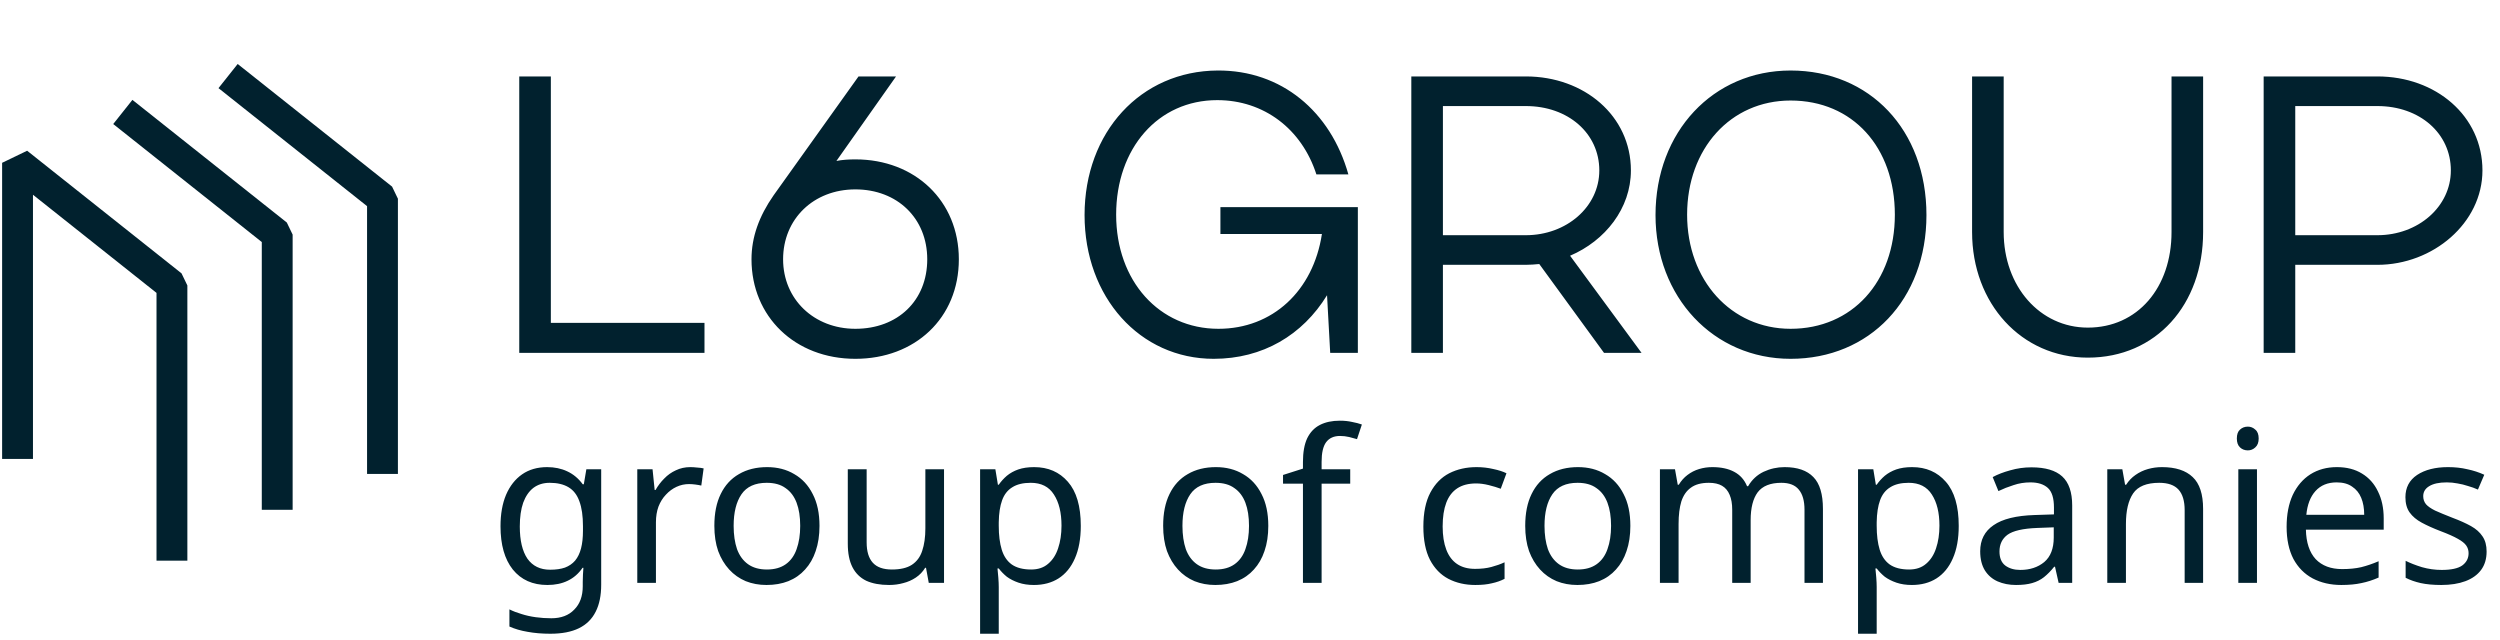
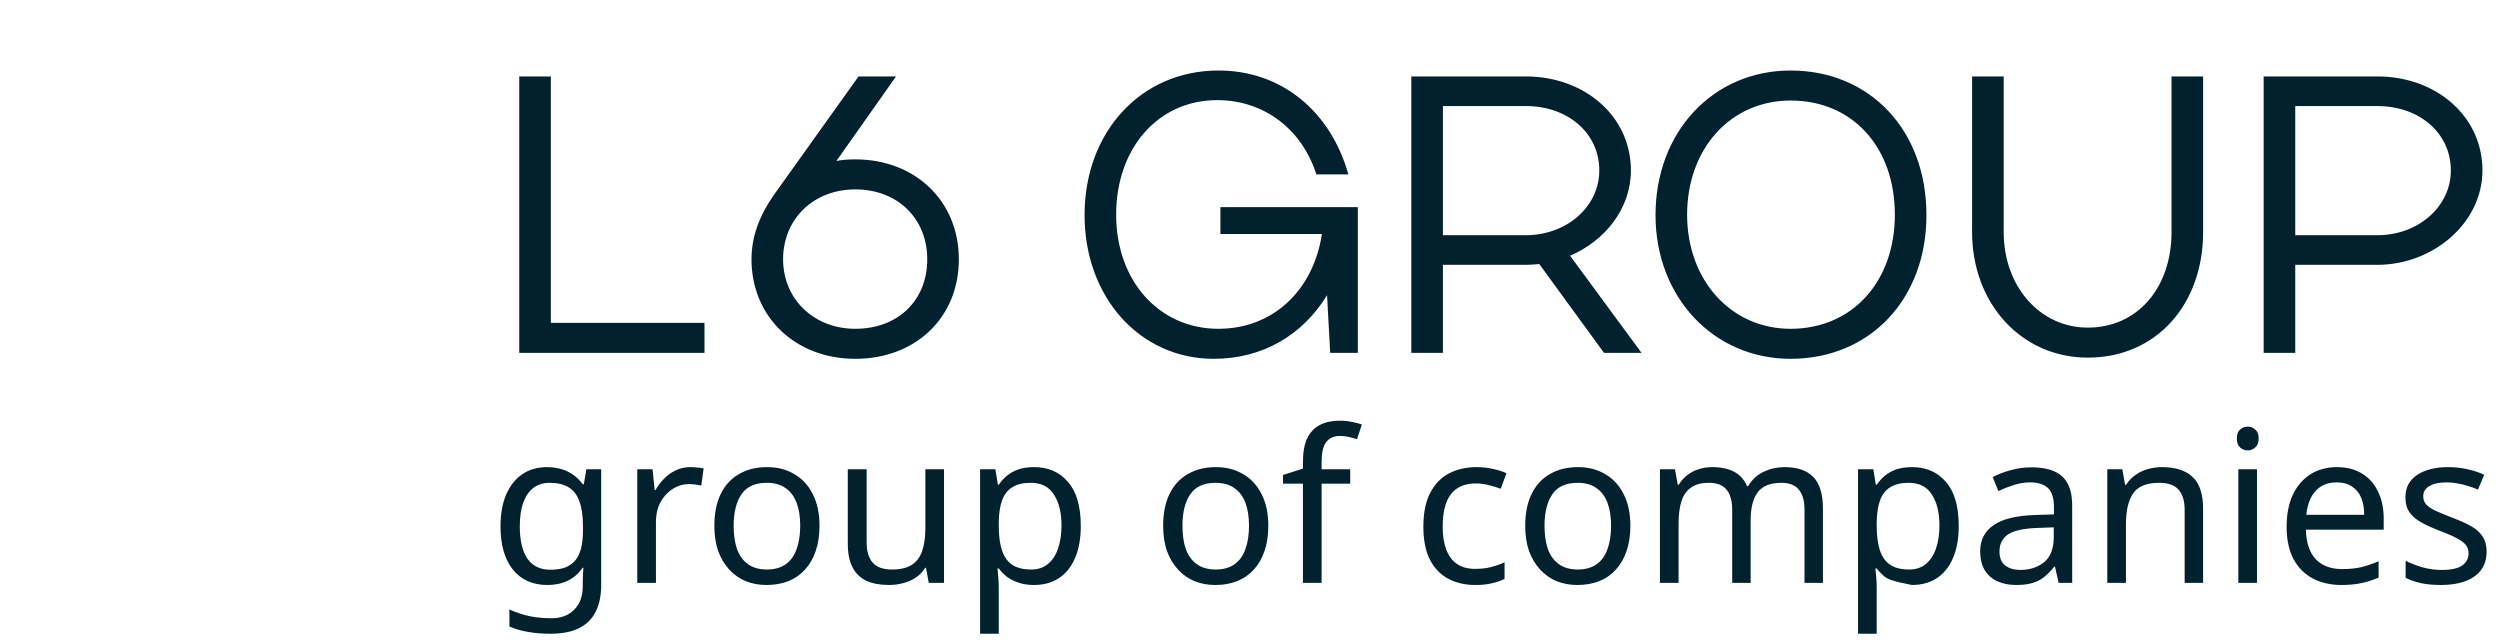
<svg xmlns="http://www.w3.org/2000/svg" width="285" height="73" viewBox="0 0 285 73" fill="none">
  <path d="M59.195 40.23V8.714H62.797V36.808H80.311V40.23H59.195ZM85.671 29.559C85.671 27.038 86.527 24.652 88.192 22.266L97.872 8.714H102.149L95.351 18.349C96.026 18.214 96.747 18.169 97.512 18.169C104.31 18.169 109.308 22.896 109.308 29.559C109.308 36.268 104.31 40.905 97.512 40.905C90.624 40.905 85.671 36.087 85.671 29.559ZM89.273 29.559C89.273 34.106 92.785 37.483 97.512 37.483C102.329 37.483 105.706 34.287 105.706 29.559C105.706 24.877 102.284 21.59 97.512 21.59C92.74 21.59 89.273 24.967 89.273 29.559ZM127.241 24.472C127.241 32.035 132.149 37.483 138.902 37.483C145.07 37.483 149.707 33.161 150.698 26.678H139.127V23.616H154.795V40.23H151.643L151.283 33.656C148.492 38.203 143.945 40.905 138.362 40.905C129.943 40.905 123.64 33.881 123.64 24.517C123.64 15.062 130.033 8.084 138.812 8.039C146.061 7.994 151.688 12.676 153.714 19.88H150.068C148.402 14.702 144.08 11.415 138.767 11.415C132.014 11.415 127.241 16.908 127.241 24.472ZM182.861 40.23L175.478 30.099C174.982 30.145 174.442 30.19 173.947 30.19H164.492V40.23H160.89V8.714H173.947C180.61 8.714 185.923 13.216 185.923 19.429C185.923 23.751 182.996 27.443 178.989 29.154L187.138 40.23H182.861ZM182.321 19.429C182.321 15.197 178.764 12.091 173.947 12.091H164.492V26.813H173.947C178.584 26.813 182.321 23.571 182.321 19.429ZM188.729 24.517C188.729 15.017 195.303 8.039 204.127 8.039C213.131 8.039 219.615 14.792 219.615 24.517C219.615 34.151 213.131 40.905 204.127 40.905C195.348 40.905 188.729 33.881 188.729 24.517ZM192.331 24.472C192.331 31.945 197.329 37.483 204.127 37.483C211.15 37.483 216.013 32.126 216.013 24.472C216.013 16.773 211.195 11.46 204.127 11.46C197.284 11.46 192.331 16.953 192.331 24.472ZM238.01 37.348C243.682 37.348 247.554 32.801 247.554 26.453V8.714H251.156V26.453C251.156 34.737 245.798 40.77 238.01 40.77C230.446 40.77 224.818 34.602 224.818 26.453V8.714H228.42V26.453C228.42 32.666 232.562 37.348 238.01 37.348ZM258.057 40.23V8.714H271.023C277.687 8.714 282.999 13.216 282.999 19.429C282.999 25.417 277.371 30.19 271.023 30.19H261.659V40.23H258.057ZM279.397 19.429C279.397 15.197 275.841 12.091 271.023 12.091H261.659V26.813H271.023C275.661 26.813 279.397 23.571 279.397 19.429Z" fill="#01212E" />
-   <path d="M62.374 53.252C63.228 53.252 63.993 53.413 64.67 53.735C65.363 54.057 65.951 54.549 66.434 55.209H66.555L66.845 53.493H68.536V66.664C68.536 67.888 68.327 68.911 67.908 69.733C67.489 70.571 66.853 71.199 65.999 71.618C65.145 72.037 64.058 72.246 62.737 72.246C61.802 72.246 60.94 72.174 60.151 72.029C59.378 71.9 58.685 71.698 58.073 71.424V69.467C58.492 69.677 58.951 69.854 59.45 69.999C59.95 70.16 60.489 70.281 61.069 70.361C61.649 70.442 62.245 70.482 62.857 70.482C63.969 70.482 64.839 70.152 65.467 69.491C66.112 68.847 66.434 67.961 66.434 66.833V66.326C66.434 66.132 66.442 65.858 66.458 65.504C66.474 65.133 66.49 64.876 66.507 64.731H66.41C65.959 65.391 65.395 65.882 64.718 66.205C64.058 66.527 63.284 66.688 62.398 66.688C60.723 66.688 59.41 66.1 58.459 64.924C57.525 63.748 57.058 62.105 57.058 59.994C57.058 58.608 57.267 57.416 57.686 56.417C58.121 55.403 58.733 54.621 59.523 54.073C60.312 53.526 61.263 53.252 62.374 53.252ZM62.664 55.04C61.939 55.04 61.319 55.233 60.803 55.62C60.304 56.007 59.917 56.571 59.643 57.312C59.386 58.053 59.257 58.955 59.257 60.018C59.257 61.613 59.547 62.837 60.127 63.691C60.723 64.529 61.585 64.948 62.712 64.948C63.373 64.948 63.937 64.868 64.404 64.706C64.871 64.529 65.258 64.263 65.564 63.909C65.87 63.538 66.096 63.071 66.241 62.507C66.386 61.943 66.458 61.275 66.458 60.502V59.994C66.458 58.818 66.321 57.867 66.047 57.142C65.79 56.417 65.379 55.886 64.815 55.547C64.251 55.209 63.534 55.04 62.664 55.04ZM78.692 53.252C78.933 53.252 79.191 53.268 79.465 53.3C79.755 53.316 80.005 53.348 80.214 53.397L79.948 55.354C79.739 55.306 79.505 55.266 79.248 55.233C79.006 55.201 78.772 55.185 78.547 55.185C78.047 55.185 77.572 55.29 77.121 55.499C76.67 55.709 76.267 56.007 75.913 56.393C75.558 56.764 75.276 57.215 75.067 57.747C74.874 58.278 74.777 58.874 74.777 59.535V66.446H72.65V53.493H74.39L74.632 55.862H74.729C75.002 55.378 75.333 54.943 75.719 54.557C76.106 54.154 76.549 53.84 77.049 53.614C77.548 53.373 78.096 53.252 78.692 53.252ZM93.422 59.946C93.422 61.025 93.277 61.984 92.987 62.821C92.713 63.643 92.311 64.344 91.779 64.924C91.263 65.504 90.627 65.947 89.87 66.253C89.129 66.543 88.299 66.688 87.381 66.688C86.527 66.688 85.737 66.543 85.013 66.253C84.287 65.947 83.659 65.504 83.127 64.924C82.596 64.344 82.177 63.643 81.871 62.821C81.581 61.984 81.436 61.025 81.436 59.946C81.436 58.512 81.678 57.303 82.161 56.321C82.644 55.322 83.337 54.565 84.239 54.049C85.141 53.517 86.213 53.252 87.453 53.252C88.629 53.252 89.66 53.517 90.546 54.049C91.449 54.565 92.149 55.322 92.649 56.321C93.164 57.303 93.422 58.512 93.422 59.946ZM83.635 59.946C83.635 60.961 83.764 61.847 84.022 62.604C84.296 63.345 84.714 63.917 85.278 64.32C85.842 64.722 86.559 64.924 87.429 64.924C88.299 64.924 89.016 64.722 89.58 64.32C90.144 63.917 90.555 63.345 90.812 62.604C91.086 61.847 91.223 60.961 91.223 59.946C91.223 58.915 91.086 58.037 90.812 57.312C90.538 56.587 90.12 56.031 89.556 55.644C89.008 55.241 88.291 55.04 87.405 55.04C86.084 55.04 85.125 55.475 84.529 56.345C83.933 57.215 83.635 58.415 83.635 59.946ZM107.619 53.493V66.446H105.879L105.565 64.731H105.468C105.194 65.182 104.84 65.552 104.405 65.842C103.97 66.132 103.495 66.342 102.979 66.471C102.463 66.615 101.924 66.688 101.36 66.688C100.329 66.688 99.459 66.527 98.75 66.205C98.057 65.866 97.534 65.351 97.179 64.658C96.825 63.965 96.648 63.071 96.648 61.976V53.493H98.798V61.831C98.798 62.862 99.032 63.635 99.499 64.15C99.966 64.666 100.691 64.924 101.674 64.924C102.641 64.924 103.398 64.747 103.946 64.392C104.51 64.022 104.904 63.49 105.13 62.797C105.371 62.088 105.492 61.234 105.492 60.236V53.493H107.619ZM117.893 53.252C119.488 53.252 120.769 53.807 121.736 54.919C122.718 56.031 123.21 57.706 123.21 59.946C123.21 61.412 122.984 62.652 122.533 63.667C122.098 64.666 121.478 65.423 120.672 65.939C119.883 66.438 118.949 66.688 117.869 66.688C117.209 66.688 116.621 66.599 116.105 66.422C115.59 66.245 115.146 66.019 114.776 65.746C114.422 65.456 114.115 65.141 113.858 64.803H113.713C113.745 65.077 113.777 65.423 113.809 65.842C113.842 66.261 113.858 66.624 113.858 66.93V72.246H111.731V53.493H113.471L113.761 55.258H113.858C114.115 54.887 114.422 54.549 114.776 54.242C115.146 53.936 115.581 53.695 116.081 53.517C116.596 53.34 117.201 53.252 117.893 53.252ZM117.507 55.04C116.637 55.04 115.936 55.209 115.404 55.547C114.873 55.87 114.486 56.361 114.244 57.022C114.003 57.682 113.874 58.52 113.858 59.535V59.946C113.858 61.009 113.97 61.911 114.196 62.652C114.422 63.393 114.8 63.957 115.332 64.344C115.88 64.731 116.621 64.924 117.555 64.924C118.344 64.924 118.989 64.706 119.488 64.271C120.004 63.836 120.382 63.248 120.624 62.507C120.882 61.75 121.011 60.888 121.011 59.922C121.011 58.439 120.721 57.255 120.141 56.369C119.577 55.483 118.699 55.04 117.507 55.04ZM144.586 59.946C144.586 61.025 144.441 61.984 144.151 62.821C143.877 63.643 143.474 64.344 142.943 64.924C142.427 65.504 141.791 65.947 141.033 66.253C140.292 66.543 139.463 66.688 138.544 66.688C137.691 66.688 136.901 66.543 136.176 66.253C135.451 65.947 134.823 65.504 134.291 64.924C133.76 64.344 133.341 63.643 133.035 62.821C132.745 61.984 132.6 61.025 132.6 59.946C132.6 58.512 132.841 57.303 133.325 56.321C133.808 55.322 134.501 54.565 135.403 54.049C136.305 53.517 137.376 53.252 138.617 53.252C139.793 53.252 140.824 53.517 141.71 54.049C142.612 54.565 143.313 55.322 143.813 56.321C144.328 57.303 144.586 58.512 144.586 59.946ZM134.799 59.946C134.799 60.961 134.928 61.847 135.185 62.604C135.459 63.345 135.878 63.917 136.442 64.32C137.006 64.722 137.723 64.924 138.593 64.924C139.463 64.924 140.18 64.722 140.743 64.32C141.307 63.917 141.718 63.345 141.976 62.604C142.25 61.847 142.387 60.961 142.387 59.946C142.387 58.915 142.25 58.037 141.976 57.312C141.702 56.587 141.283 56.031 140.719 55.644C140.172 55.241 139.455 55.04 138.569 55.04C137.247 55.04 136.289 55.475 135.693 56.345C135.097 57.215 134.799 58.415 134.799 59.946ZM153.925 55.137H150.663V66.446H148.536V55.137H146.265V54.146L148.536 53.421V52.672C148.536 51.56 148.697 50.658 149.02 49.965C149.358 49.272 149.841 48.765 150.469 48.443C151.098 48.12 151.855 47.959 152.741 47.959C153.257 47.959 153.724 48.008 154.143 48.104C154.578 48.185 154.948 48.282 155.254 48.394L154.699 50.062C154.441 49.981 154.143 49.901 153.804 49.82C153.466 49.74 153.12 49.699 152.765 49.699C152.056 49.699 151.525 49.941 151.17 50.424C150.832 50.892 150.663 51.633 150.663 52.648V53.493H153.925V55.137ZM168.185 66.688C167.041 66.688 166.018 66.454 165.116 65.987C164.23 65.52 163.529 64.795 163.013 63.812C162.514 62.83 162.264 61.573 162.264 60.042C162.264 58.447 162.53 57.151 163.062 56.152C163.593 55.153 164.31 54.42 165.212 53.953C166.131 53.485 167.17 53.252 168.33 53.252C168.99 53.252 169.627 53.324 170.239 53.469C170.851 53.598 171.351 53.759 171.737 53.953L171.085 55.717C170.698 55.572 170.247 55.435 169.731 55.306C169.216 55.177 168.733 55.112 168.281 55.112C167.411 55.112 166.695 55.298 166.131 55.668C165.567 56.039 165.148 56.587 164.874 57.312C164.6 58.037 164.463 58.939 164.463 60.018C164.463 61.049 164.6 61.927 164.874 62.652C165.148 63.377 165.559 63.925 166.107 64.296C166.654 64.666 167.339 64.851 168.161 64.851C168.869 64.851 169.49 64.779 170.021 64.634C170.569 64.489 171.069 64.312 171.52 64.102V65.987C171.085 66.213 170.601 66.382 170.07 66.495C169.554 66.624 168.926 66.688 168.185 66.688ZM185.861 59.946C185.861 61.025 185.716 61.984 185.426 62.821C185.152 63.643 184.75 64.344 184.218 64.924C183.703 65.504 183.066 65.947 182.309 66.253C181.568 66.543 180.738 66.688 179.82 66.688C178.966 66.688 178.177 66.543 177.452 66.253C176.727 65.947 176.098 65.504 175.567 64.924C175.035 64.344 174.616 63.643 174.31 62.821C174.02 61.984 173.875 61.025 173.875 59.946C173.875 58.512 174.117 57.303 174.6 56.321C175.083 55.322 175.776 54.565 176.678 54.049C177.581 53.517 178.652 53.252 179.892 53.252C181.068 53.252 182.1 53.517 182.986 54.049C183.888 54.565 184.589 55.322 185.088 56.321C185.604 57.303 185.861 58.512 185.861 59.946ZM176.074 59.946C176.074 60.961 176.203 61.847 176.461 62.604C176.735 63.345 177.154 63.917 177.717 64.32C178.281 64.722 178.998 64.924 179.868 64.924C180.738 64.924 181.455 64.722 182.019 64.32C182.583 63.917 182.994 63.345 183.251 62.604C183.525 61.847 183.662 60.961 183.662 59.946C183.662 58.915 183.525 58.037 183.251 57.312C182.978 56.587 182.559 56.031 181.995 55.644C181.447 55.241 180.73 55.04 179.844 55.04C178.523 55.04 177.564 55.475 176.968 56.345C176.372 57.215 176.074 58.415 176.074 59.946ZM203.441 53.252C204.907 53.252 206.003 53.63 206.728 54.388C207.453 55.129 207.815 56.337 207.815 58.012V66.446H205.713V58.109C205.713 57.094 205.495 56.329 205.06 55.813C204.642 55.298 203.981 55.04 203.079 55.04C201.822 55.04 200.92 55.403 200.372 56.127C199.841 56.852 199.575 57.908 199.575 59.293V66.446H197.472V58.109C197.472 57.432 197.376 56.868 197.182 56.417C196.989 55.95 196.699 55.604 196.312 55.378C195.926 55.153 195.426 55.04 194.814 55.04C193.944 55.04 193.259 55.225 192.76 55.596C192.261 55.95 191.898 56.474 191.672 57.167C191.463 57.859 191.358 58.713 191.358 59.728V66.446H189.232V53.493H190.948L191.262 55.258H191.383C191.656 54.806 191.987 54.436 192.373 54.146C192.776 53.84 193.219 53.614 193.702 53.469C194.186 53.324 194.685 53.252 195.201 53.252C196.2 53.252 197.029 53.429 197.69 53.783C198.366 54.138 198.858 54.686 199.164 55.427H199.285C199.72 54.686 200.308 54.138 201.049 53.783C201.806 53.429 202.604 53.252 203.441 53.252ZM217.979 53.252C219.574 53.252 220.854 53.807 221.821 54.919C222.804 56.031 223.295 57.706 223.295 59.946C223.295 61.412 223.07 62.652 222.619 63.667C222.184 64.666 221.563 65.423 220.758 65.939C219.968 66.438 219.034 66.688 217.955 66.688C217.294 66.688 216.706 66.599 216.19 66.422C215.675 66.245 215.232 66.019 214.861 65.746C214.507 65.456 214.201 65.141 213.943 64.803H213.798C213.83 65.077 213.863 65.423 213.895 65.842C213.927 66.261 213.943 66.624 213.943 66.93V72.246H211.816V53.493H213.556L213.846 55.258H213.943C214.201 54.887 214.507 54.549 214.861 54.242C215.232 53.936 215.667 53.695 216.166 53.517C216.682 53.34 217.286 53.252 217.979 53.252ZM217.592 55.04C216.722 55.04 216.021 55.209 215.49 55.547C214.958 55.87 214.571 56.361 214.33 57.022C214.088 57.682 213.959 58.52 213.943 59.535V59.946C213.943 61.009 214.056 61.911 214.281 62.652C214.507 63.393 214.886 63.957 215.417 64.344C215.965 64.731 216.706 64.924 217.64 64.924C218.43 64.924 219.074 64.706 219.574 64.271C220.089 63.836 220.468 63.248 220.71 62.507C220.967 61.75 221.096 60.888 221.096 59.922C221.096 58.439 220.806 57.255 220.226 56.369C219.662 55.483 218.784 55.04 217.592 55.04ZM231.59 53.276C233.169 53.276 234.337 53.622 235.094 54.315C235.851 55.008 236.23 56.111 236.23 57.626V66.446H234.683L234.272 64.61H234.176C233.805 65.077 233.418 65.472 233.016 65.794C232.629 66.1 232.178 66.326 231.662 66.471C231.163 66.615 230.551 66.688 229.826 66.688C229.052 66.688 228.352 66.551 227.723 66.277C227.111 66.003 226.628 65.584 226.273 65.02C225.919 64.441 225.742 63.715 225.742 62.846C225.742 61.557 226.249 60.566 227.264 59.873C228.279 59.164 229.842 58.778 231.952 58.713L234.151 58.641V57.867C234.151 56.788 233.918 56.039 233.451 55.62C232.983 55.201 232.323 54.992 231.469 54.992C230.792 54.992 230.148 55.096 229.536 55.306C228.924 55.499 228.352 55.725 227.82 55.983L227.167 54.388C227.731 54.081 228.4 53.824 229.173 53.614C229.947 53.389 230.752 53.276 231.59 53.276ZM232.218 60.187C230.607 60.252 229.487 60.51 228.859 60.961C228.247 61.412 227.941 62.048 227.941 62.87C227.941 63.595 228.158 64.126 228.593 64.465C229.044 64.803 229.616 64.972 230.309 64.972C231.405 64.972 232.315 64.674 233.04 64.078C233.765 63.466 234.127 62.531 234.127 61.275V60.115L232.218 60.187ZM246.465 53.252C248.012 53.252 249.18 53.63 249.969 54.388C250.758 55.129 251.153 56.337 251.153 58.012V66.446H249.051V58.157C249.051 57.11 248.817 56.329 248.35 55.813C247.883 55.298 247.15 55.04 246.151 55.04C244.717 55.04 243.726 55.443 243.178 56.248C242.631 57.054 242.357 58.214 242.357 59.728V66.446H240.23V53.493H241.946L242.26 55.258H242.381C242.671 54.806 243.025 54.436 243.444 54.146C243.879 53.84 244.355 53.614 244.87 53.469C245.386 53.324 245.917 53.252 246.465 53.252ZM257.295 53.493V66.446H255.169V53.493H257.295ZM256.256 48.636C256.578 48.636 256.86 48.749 257.102 48.974C257.36 49.184 257.489 49.522 257.489 49.989C257.489 50.44 257.36 50.779 257.102 51.004C256.86 51.23 256.578 51.343 256.256 51.343C255.902 51.343 255.604 51.23 255.362 51.004C255.12 50.779 255 50.44 255 49.989C255 49.522 255.12 49.184 255.362 48.974C255.604 48.749 255.902 48.636 256.256 48.636ZM266.401 53.252C267.513 53.252 268.463 53.493 269.253 53.977C270.058 54.46 270.671 55.145 271.089 56.031C271.524 56.901 271.742 57.924 271.742 59.1V60.381H262.873C262.905 61.847 263.276 62.966 263.985 63.74C264.71 64.497 265.717 64.876 267.005 64.876C267.827 64.876 268.552 64.803 269.18 64.658C269.825 64.497 270.485 64.271 271.162 63.981V65.842C270.501 66.132 269.849 66.342 269.205 66.471C268.56 66.615 267.795 66.688 266.909 66.688C265.684 66.688 264.597 66.438 263.646 65.939C262.712 65.439 261.979 64.698 261.447 63.715C260.932 62.717 260.674 61.5 260.674 60.066C260.674 58.649 260.908 57.432 261.375 56.417C261.858 55.403 262.527 54.621 263.381 54.073C264.251 53.526 265.257 53.252 266.401 53.252ZM266.377 54.992C265.362 54.992 264.557 55.322 263.961 55.983C263.381 56.627 263.034 57.529 262.921 58.689H269.519C269.519 57.948 269.406 57.303 269.18 56.756C268.955 56.208 268.608 55.781 268.141 55.475C267.69 55.153 267.102 54.992 266.377 54.992ZM283.473 62.87C283.473 63.708 283.264 64.408 282.845 64.972C282.426 65.536 281.83 65.963 281.057 66.253C280.283 66.543 279.365 66.688 278.302 66.688C277.4 66.688 276.618 66.615 275.958 66.471C275.313 66.326 274.741 66.124 274.242 65.866V63.933C274.758 64.191 275.378 64.433 276.103 64.658C276.844 64.868 277.593 64.972 278.35 64.972C279.43 64.972 280.211 64.803 280.694 64.465C281.178 64.11 281.419 63.643 281.419 63.063C281.419 62.741 281.331 62.451 281.153 62.193C280.976 61.935 280.654 61.678 280.187 61.42C279.736 61.162 279.083 60.872 278.229 60.55C277.392 60.228 276.675 59.905 276.079 59.583C275.483 59.261 275.023 58.874 274.701 58.423C274.379 57.972 274.218 57.392 274.218 56.683C274.218 55.588 274.661 54.742 275.547 54.146C276.449 53.55 277.625 53.252 279.075 53.252C279.865 53.252 280.598 53.332 281.274 53.493C281.967 53.638 282.611 53.848 283.208 54.122L282.483 55.813C282.128 55.652 281.75 55.515 281.347 55.403C280.96 55.274 280.565 55.177 280.163 55.112C279.76 55.032 279.349 54.992 278.93 54.992C278.06 54.992 277.392 55.137 276.924 55.427C276.473 55.7 276.248 56.079 276.248 56.562C276.248 56.917 276.352 57.223 276.562 57.481C276.771 57.722 277.118 57.964 277.601 58.206C278.1 58.431 278.761 58.705 279.583 59.027C280.404 59.334 281.105 59.648 281.685 59.97C282.265 60.292 282.708 60.687 283.014 61.154C283.32 61.605 283.473 62.177 283.473 62.87Z" fill="#01212E" />
-   <path d="M2 52.32V18.56L19.601 32.541V63.914" stroke="#01212E" stroke-width="3.517" stroke-linejoin="bevel" />
-   <path d="M14.001 12.763L31.602 26.744V58.117" stroke="#01212E" stroke-width="3.517" stroke-linejoin="bevel" />
-   <path d="M26.002 8.671L43.603 22.652V54.025" stroke="#01212E" stroke-width="3.517" stroke-linejoin="bevel" />
+   <path d="M62.374 53.252C63.228 53.252 63.993 53.413 64.67 53.735C65.363 54.057 65.951 54.549 66.434 55.209H66.555L66.845 53.493H68.536V66.664C68.536 67.888 68.327 68.911 67.908 69.733C67.489 70.571 66.853 71.199 65.999 71.618C65.145 72.037 64.058 72.246 62.737 72.246C61.802 72.246 60.94 72.174 60.151 72.029C59.378 71.9 58.685 71.698 58.073 71.424V69.467C58.492 69.677 58.951 69.854 59.45 69.999C59.95 70.16 60.489 70.281 61.069 70.361C61.649 70.442 62.245 70.482 62.857 70.482C63.969 70.482 64.839 70.152 65.467 69.491C66.112 68.847 66.434 67.961 66.434 66.833V66.326C66.434 66.132 66.442 65.858 66.458 65.504C66.474 65.133 66.49 64.876 66.507 64.731H66.41C65.959 65.391 65.395 65.882 64.718 66.205C64.058 66.527 63.284 66.688 62.398 66.688C60.723 66.688 59.41 66.1 58.459 64.924C57.525 63.748 57.058 62.105 57.058 59.994C57.058 58.608 57.267 57.416 57.686 56.417C58.121 55.403 58.733 54.621 59.523 54.073C60.312 53.526 61.263 53.252 62.374 53.252ZM62.664 55.04C61.939 55.04 61.319 55.233 60.803 55.62C60.304 56.007 59.917 56.571 59.643 57.312C59.386 58.053 59.257 58.955 59.257 60.018C59.257 61.613 59.547 62.837 60.127 63.691C60.723 64.529 61.585 64.948 62.712 64.948C63.373 64.948 63.937 64.868 64.404 64.706C64.871 64.529 65.258 64.263 65.564 63.909C65.87 63.538 66.096 63.071 66.241 62.507C66.386 61.943 66.458 61.275 66.458 60.502V59.994C66.458 58.818 66.321 57.867 66.047 57.142C65.79 56.417 65.379 55.886 64.815 55.547C64.251 55.209 63.534 55.04 62.664 55.04ZM78.692 53.252C78.933 53.252 79.191 53.268 79.465 53.3C79.755 53.316 80.005 53.348 80.214 53.397L79.948 55.354C79.739 55.306 79.505 55.266 79.248 55.233C79.006 55.201 78.772 55.185 78.547 55.185C78.047 55.185 77.572 55.29 77.121 55.499C76.67 55.709 76.267 56.007 75.913 56.393C75.558 56.764 75.276 57.215 75.067 57.747C74.874 58.278 74.777 58.874 74.777 59.535V66.446H72.65V53.493H74.39L74.632 55.862H74.729C75.002 55.378 75.333 54.943 75.719 54.557C76.106 54.154 76.549 53.84 77.049 53.614C77.548 53.373 78.096 53.252 78.692 53.252ZM93.422 59.946C93.422 61.025 93.277 61.984 92.987 62.821C92.713 63.643 92.311 64.344 91.779 64.924C91.263 65.504 90.627 65.947 89.87 66.253C89.129 66.543 88.299 66.688 87.381 66.688C86.527 66.688 85.737 66.543 85.013 66.253C84.287 65.947 83.659 65.504 83.127 64.924C82.596 64.344 82.177 63.643 81.871 62.821C81.581 61.984 81.436 61.025 81.436 59.946C81.436 58.512 81.678 57.303 82.161 56.321C82.644 55.322 83.337 54.565 84.239 54.049C85.141 53.517 86.213 53.252 87.453 53.252C88.629 53.252 89.66 53.517 90.546 54.049C91.449 54.565 92.149 55.322 92.649 56.321C93.164 57.303 93.422 58.512 93.422 59.946ZM83.635 59.946C83.635 60.961 83.764 61.847 84.022 62.604C84.296 63.345 84.714 63.917 85.278 64.32C85.842 64.722 86.559 64.924 87.429 64.924C88.299 64.924 89.016 64.722 89.58 64.32C90.144 63.917 90.555 63.345 90.812 62.604C91.086 61.847 91.223 60.961 91.223 59.946C91.223 58.915 91.086 58.037 90.812 57.312C90.538 56.587 90.12 56.031 89.556 55.644C89.008 55.241 88.291 55.04 87.405 55.04C86.084 55.04 85.125 55.475 84.529 56.345C83.933 57.215 83.635 58.415 83.635 59.946ZM107.619 53.493V66.446H105.879L105.565 64.731H105.468C105.194 65.182 104.84 65.552 104.405 65.842C103.97 66.132 103.495 66.342 102.979 66.471C102.463 66.615 101.924 66.688 101.36 66.688C100.329 66.688 99.459 66.527 98.75 66.205C98.057 65.866 97.534 65.351 97.179 64.658C96.825 63.965 96.648 63.071 96.648 61.976V53.493H98.798V61.831C98.798 62.862 99.032 63.635 99.499 64.15C99.966 64.666 100.691 64.924 101.674 64.924C102.641 64.924 103.398 64.747 103.946 64.392C104.51 64.022 104.904 63.49 105.13 62.797C105.371 62.088 105.492 61.234 105.492 60.236V53.493H107.619ZM117.893 53.252C119.488 53.252 120.769 53.807 121.736 54.919C122.718 56.031 123.21 57.706 123.21 59.946C123.21 61.412 122.984 62.652 122.533 63.667C122.098 64.666 121.478 65.423 120.672 65.939C119.883 66.438 118.949 66.688 117.869 66.688C117.209 66.688 116.621 66.599 116.105 66.422C115.59 66.245 115.146 66.019 114.776 65.746C114.422 65.456 114.115 65.141 113.858 64.803H113.713C113.745 65.077 113.777 65.423 113.809 65.842C113.842 66.261 113.858 66.624 113.858 66.93V72.246H111.731V53.493H113.471L113.761 55.258H113.858C114.115 54.887 114.422 54.549 114.776 54.242C115.146 53.936 115.581 53.695 116.081 53.517C116.596 53.34 117.201 53.252 117.893 53.252ZM117.507 55.04C116.637 55.04 115.936 55.209 115.404 55.547C114.873 55.87 114.486 56.361 114.244 57.022C114.003 57.682 113.874 58.52 113.858 59.535V59.946C113.858 61.009 113.97 61.911 114.196 62.652C114.422 63.393 114.8 63.957 115.332 64.344C115.88 64.731 116.621 64.924 117.555 64.924C118.344 64.924 118.989 64.706 119.488 64.271C120.004 63.836 120.382 63.248 120.624 62.507C120.882 61.75 121.011 60.888 121.011 59.922C121.011 58.439 120.721 57.255 120.141 56.369C119.577 55.483 118.699 55.04 117.507 55.04ZM144.586 59.946C144.586 61.025 144.441 61.984 144.151 62.821C143.877 63.643 143.474 64.344 142.943 64.924C142.427 65.504 141.791 65.947 141.033 66.253C140.292 66.543 139.463 66.688 138.544 66.688C137.691 66.688 136.901 66.543 136.176 66.253C135.451 65.947 134.823 65.504 134.291 64.924C133.76 64.344 133.341 63.643 133.035 62.821C132.745 61.984 132.6 61.025 132.6 59.946C132.6 58.512 132.841 57.303 133.325 56.321C133.808 55.322 134.501 54.565 135.403 54.049C136.305 53.517 137.376 53.252 138.617 53.252C139.793 53.252 140.824 53.517 141.71 54.049C142.612 54.565 143.313 55.322 143.813 56.321C144.328 57.303 144.586 58.512 144.586 59.946ZM134.799 59.946C134.799 60.961 134.928 61.847 135.185 62.604C135.459 63.345 135.878 63.917 136.442 64.32C137.006 64.722 137.723 64.924 138.593 64.924C139.463 64.924 140.18 64.722 140.743 64.32C141.307 63.917 141.718 63.345 141.976 62.604C142.25 61.847 142.387 60.961 142.387 59.946C142.387 58.915 142.25 58.037 141.976 57.312C141.702 56.587 141.283 56.031 140.719 55.644C140.172 55.241 139.455 55.04 138.569 55.04C137.247 55.04 136.289 55.475 135.693 56.345C135.097 57.215 134.799 58.415 134.799 59.946ZM153.925 55.137H150.663V66.446H148.536V55.137H146.265V54.146L148.536 53.421V52.672C148.536 51.56 148.697 50.658 149.02 49.965C149.358 49.272 149.841 48.765 150.469 48.443C151.098 48.12 151.855 47.959 152.741 47.959C153.257 47.959 153.724 48.008 154.143 48.104C154.578 48.185 154.948 48.282 155.254 48.394L154.699 50.062C154.441 49.981 154.143 49.901 153.804 49.82C153.466 49.74 153.12 49.699 152.765 49.699C152.056 49.699 151.525 49.941 151.17 50.424C150.832 50.892 150.663 51.633 150.663 52.648V53.493H153.925V55.137ZM168.185 66.688C167.041 66.688 166.018 66.454 165.116 65.987C164.23 65.52 163.529 64.795 163.013 63.812C162.514 62.83 162.264 61.573 162.264 60.042C162.264 58.447 162.53 57.151 163.062 56.152C163.593 55.153 164.31 54.42 165.212 53.953C166.131 53.485 167.17 53.252 168.33 53.252C168.99 53.252 169.627 53.324 170.239 53.469C170.851 53.598 171.351 53.759 171.737 53.953L171.085 55.717C170.698 55.572 170.247 55.435 169.731 55.306C169.216 55.177 168.733 55.112 168.281 55.112C167.411 55.112 166.695 55.298 166.131 55.668C165.567 56.039 165.148 56.587 164.874 57.312C164.6 58.037 164.463 58.939 164.463 60.018C164.463 61.049 164.6 61.927 164.874 62.652C165.148 63.377 165.559 63.925 166.107 64.296C166.654 64.666 167.339 64.851 168.161 64.851C168.869 64.851 169.49 64.779 170.021 64.634C170.569 64.489 171.069 64.312 171.52 64.102V65.987C171.085 66.213 170.601 66.382 170.07 66.495C169.554 66.624 168.926 66.688 168.185 66.688ZM185.861 59.946C185.861 61.025 185.716 61.984 185.426 62.821C185.152 63.643 184.75 64.344 184.218 64.924C183.703 65.504 183.066 65.947 182.309 66.253C181.568 66.543 180.738 66.688 179.82 66.688C178.966 66.688 178.177 66.543 177.452 66.253C176.727 65.947 176.098 65.504 175.567 64.924C175.035 64.344 174.616 63.643 174.31 62.821C174.02 61.984 173.875 61.025 173.875 59.946C173.875 58.512 174.117 57.303 174.6 56.321C175.083 55.322 175.776 54.565 176.678 54.049C177.581 53.517 178.652 53.252 179.892 53.252C181.068 53.252 182.1 53.517 182.986 54.049C183.888 54.565 184.589 55.322 185.088 56.321C185.604 57.303 185.861 58.512 185.861 59.946ZM176.074 59.946C176.074 60.961 176.203 61.847 176.461 62.604C176.735 63.345 177.154 63.917 177.717 64.32C178.281 64.722 178.998 64.924 179.868 64.924C180.738 64.924 181.455 64.722 182.019 64.32C182.583 63.917 182.994 63.345 183.251 62.604C183.525 61.847 183.662 60.961 183.662 59.946C183.662 58.915 183.525 58.037 183.251 57.312C182.978 56.587 182.559 56.031 181.995 55.644C181.447 55.241 180.73 55.04 179.844 55.04C178.523 55.04 177.564 55.475 176.968 56.345C176.372 57.215 176.074 58.415 176.074 59.946ZM203.441 53.252C204.907 53.252 206.003 53.63 206.728 54.388C207.453 55.129 207.815 56.337 207.815 58.012V66.446H205.713V58.109C205.713 57.094 205.495 56.329 205.06 55.813C204.642 55.298 203.981 55.04 203.079 55.04C201.822 55.04 200.92 55.403 200.372 56.127C199.841 56.852 199.575 57.908 199.575 59.293V66.446H197.472V58.109C197.472 57.432 197.376 56.868 197.182 56.417C196.989 55.95 196.699 55.604 196.312 55.378C195.926 55.153 195.426 55.04 194.814 55.04C193.944 55.04 193.259 55.225 192.76 55.596C192.261 55.95 191.898 56.474 191.672 57.167C191.463 57.859 191.358 58.713 191.358 59.728V66.446H189.232V53.493H190.948L191.262 55.258H191.383C191.656 54.806 191.987 54.436 192.373 54.146C192.776 53.84 193.219 53.614 193.702 53.469C194.186 53.324 194.685 53.252 195.201 53.252C196.2 53.252 197.029 53.429 197.69 53.783C198.366 54.138 198.858 54.686 199.164 55.427H199.285C199.72 54.686 200.308 54.138 201.049 53.783C201.806 53.429 202.604 53.252 203.441 53.252ZM217.979 53.252C219.574 53.252 220.854 53.807 221.821 54.919C222.804 56.031 223.295 57.706 223.295 59.946C223.295 61.412 223.07 62.652 222.619 63.667C222.184 64.666 221.563 65.423 220.758 65.939C219.968 66.438 219.034 66.688 217.955 66.688C215.675 66.245 215.232 66.019 214.861 65.746C214.507 65.456 214.201 65.141 213.943 64.803H213.798C213.83 65.077 213.863 65.423 213.895 65.842C213.927 66.261 213.943 66.624 213.943 66.93V72.246H211.816V53.493H213.556L213.846 55.258H213.943C214.201 54.887 214.507 54.549 214.861 54.242C215.232 53.936 215.667 53.695 216.166 53.517C216.682 53.34 217.286 53.252 217.979 53.252ZM217.592 55.04C216.722 55.04 216.021 55.209 215.49 55.547C214.958 55.87 214.571 56.361 214.33 57.022C214.088 57.682 213.959 58.52 213.943 59.535V59.946C213.943 61.009 214.056 61.911 214.281 62.652C214.507 63.393 214.886 63.957 215.417 64.344C215.965 64.731 216.706 64.924 217.64 64.924C218.43 64.924 219.074 64.706 219.574 64.271C220.089 63.836 220.468 63.248 220.71 62.507C220.967 61.75 221.096 60.888 221.096 59.922C221.096 58.439 220.806 57.255 220.226 56.369C219.662 55.483 218.784 55.04 217.592 55.04ZM231.59 53.276C233.169 53.276 234.337 53.622 235.094 54.315C235.851 55.008 236.23 56.111 236.23 57.626V66.446H234.683L234.272 64.61H234.176C233.805 65.077 233.418 65.472 233.016 65.794C232.629 66.1 232.178 66.326 231.662 66.471C231.163 66.615 230.551 66.688 229.826 66.688C229.052 66.688 228.352 66.551 227.723 66.277C227.111 66.003 226.628 65.584 226.273 65.02C225.919 64.441 225.742 63.715 225.742 62.846C225.742 61.557 226.249 60.566 227.264 59.873C228.279 59.164 229.842 58.778 231.952 58.713L234.151 58.641V57.867C234.151 56.788 233.918 56.039 233.451 55.62C232.983 55.201 232.323 54.992 231.469 54.992C230.792 54.992 230.148 55.096 229.536 55.306C228.924 55.499 228.352 55.725 227.82 55.983L227.167 54.388C227.731 54.081 228.4 53.824 229.173 53.614C229.947 53.389 230.752 53.276 231.59 53.276ZM232.218 60.187C230.607 60.252 229.487 60.51 228.859 60.961C228.247 61.412 227.941 62.048 227.941 62.87C227.941 63.595 228.158 64.126 228.593 64.465C229.044 64.803 229.616 64.972 230.309 64.972C231.405 64.972 232.315 64.674 233.04 64.078C233.765 63.466 234.127 62.531 234.127 61.275V60.115L232.218 60.187ZM246.465 53.252C248.012 53.252 249.18 53.63 249.969 54.388C250.758 55.129 251.153 56.337 251.153 58.012V66.446H249.051V58.157C249.051 57.11 248.817 56.329 248.35 55.813C247.883 55.298 247.15 55.04 246.151 55.04C244.717 55.04 243.726 55.443 243.178 56.248C242.631 57.054 242.357 58.214 242.357 59.728V66.446H240.23V53.493H241.946L242.26 55.258H242.381C242.671 54.806 243.025 54.436 243.444 54.146C243.879 53.84 244.355 53.614 244.87 53.469C245.386 53.324 245.917 53.252 246.465 53.252ZM257.295 53.493V66.446H255.169V53.493H257.295ZM256.256 48.636C256.578 48.636 256.86 48.749 257.102 48.974C257.36 49.184 257.489 49.522 257.489 49.989C257.489 50.44 257.36 50.779 257.102 51.004C256.86 51.23 256.578 51.343 256.256 51.343C255.902 51.343 255.604 51.23 255.362 51.004C255.12 50.779 255 50.44 255 49.989C255 49.522 255.12 49.184 255.362 48.974C255.604 48.749 255.902 48.636 256.256 48.636ZM266.401 53.252C267.513 53.252 268.463 53.493 269.253 53.977C270.058 54.46 270.671 55.145 271.089 56.031C271.524 56.901 271.742 57.924 271.742 59.1V60.381H262.873C262.905 61.847 263.276 62.966 263.985 63.74C264.71 64.497 265.717 64.876 267.005 64.876C267.827 64.876 268.552 64.803 269.18 64.658C269.825 64.497 270.485 64.271 271.162 63.981V65.842C270.501 66.132 269.849 66.342 269.205 66.471C268.56 66.615 267.795 66.688 266.909 66.688C265.684 66.688 264.597 66.438 263.646 65.939C262.712 65.439 261.979 64.698 261.447 63.715C260.932 62.717 260.674 61.5 260.674 60.066C260.674 58.649 260.908 57.432 261.375 56.417C261.858 55.403 262.527 54.621 263.381 54.073C264.251 53.526 265.257 53.252 266.401 53.252ZM266.377 54.992C265.362 54.992 264.557 55.322 263.961 55.983C263.381 56.627 263.034 57.529 262.921 58.689H269.519C269.519 57.948 269.406 57.303 269.18 56.756C268.955 56.208 268.608 55.781 268.141 55.475C267.69 55.153 267.102 54.992 266.377 54.992ZM283.473 62.87C283.473 63.708 283.264 64.408 282.845 64.972C282.426 65.536 281.83 65.963 281.057 66.253C280.283 66.543 279.365 66.688 278.302 66.688C277.4 66.688 276.618 66.615 275.958 66.471C275.313 66.326 274.741 66.124 274.242 65.866V63.933C274.758 64.191 275.378 64.433 276.103 64.658C276.844 64.868 277.593 64.972 278.35 64.972C279.43 64.972 280.211 64.803 280.694 64.465C281.178 64.11 281.419 63.643 281.419 63.063C281.419 62.741 281.331 62.451 281.153 62.193C280.976 61.935 280.654 61.678 280.187 61.42C279.736 61.162 279.083 60.872 278.229 60.55C277.392 60.228 276.675 59.905 276.079 59.583C275.483 59.261 275.023 58.874 274.701 58.423C274.379 57.972 274.218 57.392 274.218 56.683C274.218 55.588 274.661 54.742 275.547 54.146C276.449 53.55 277.625 53.252 279.075 53.252C279.865 53.252 280.598 53.332 281.274 53.493C281.967 53.638 282.611 53.848 283.208 54.122L282.483 55.813C282.128 55.652 281.75 55.515 281.347 55.403C280.96 55.274 280.565 55.177 280.163 55.112C279.76 55.032 279.349 54.992 278.93 54.992C278.06 54.992 277.392 55.137 276.924 55.427C276.473 55.7 276.248 56.079 276.248 56.562C276.248 56.917 276.352 57.223 276.562 57.481C276.771 57.722 277.118 57.964 277.601 58.206C278.1 58.431 278.761 58.705 279.583 59.027C280.404 59.334 281.105 59.648 281.685 59.97C282.265 60.292 282.708 60.687 283.014 61.154C283.32 61.605 283.473 62.177 283.473 62.87Z" fill="#01212E" />
</svg>